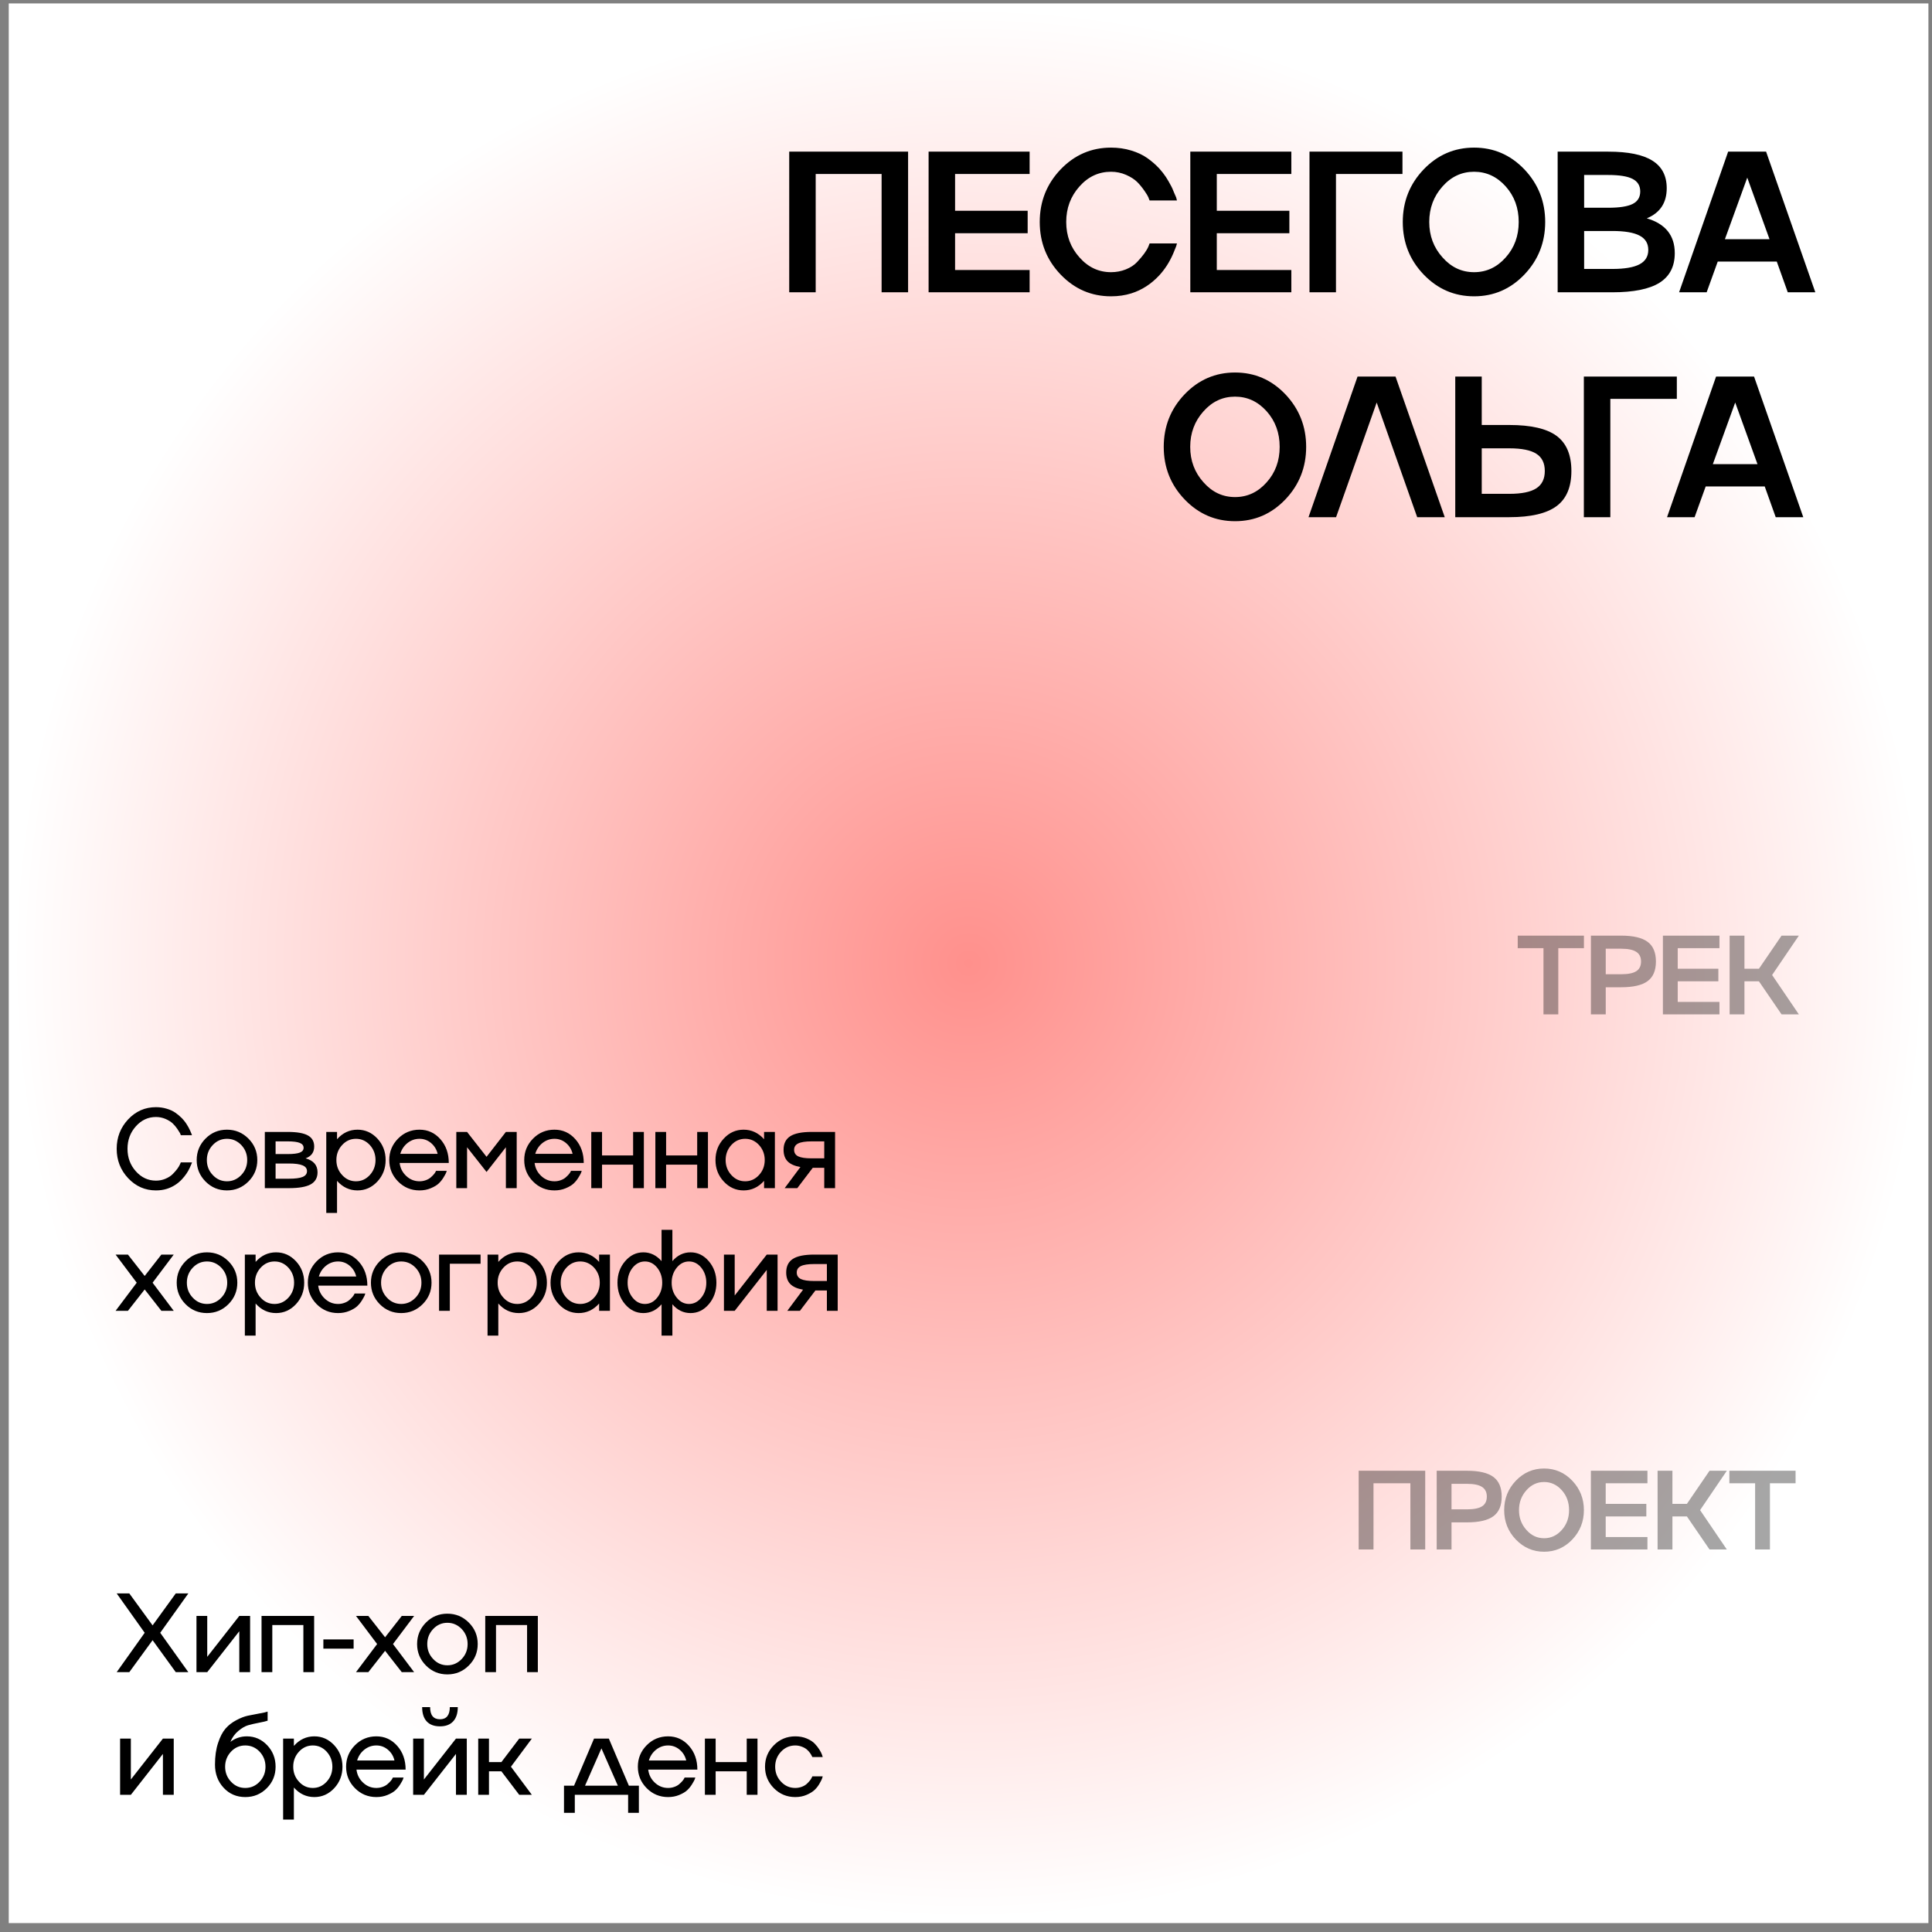
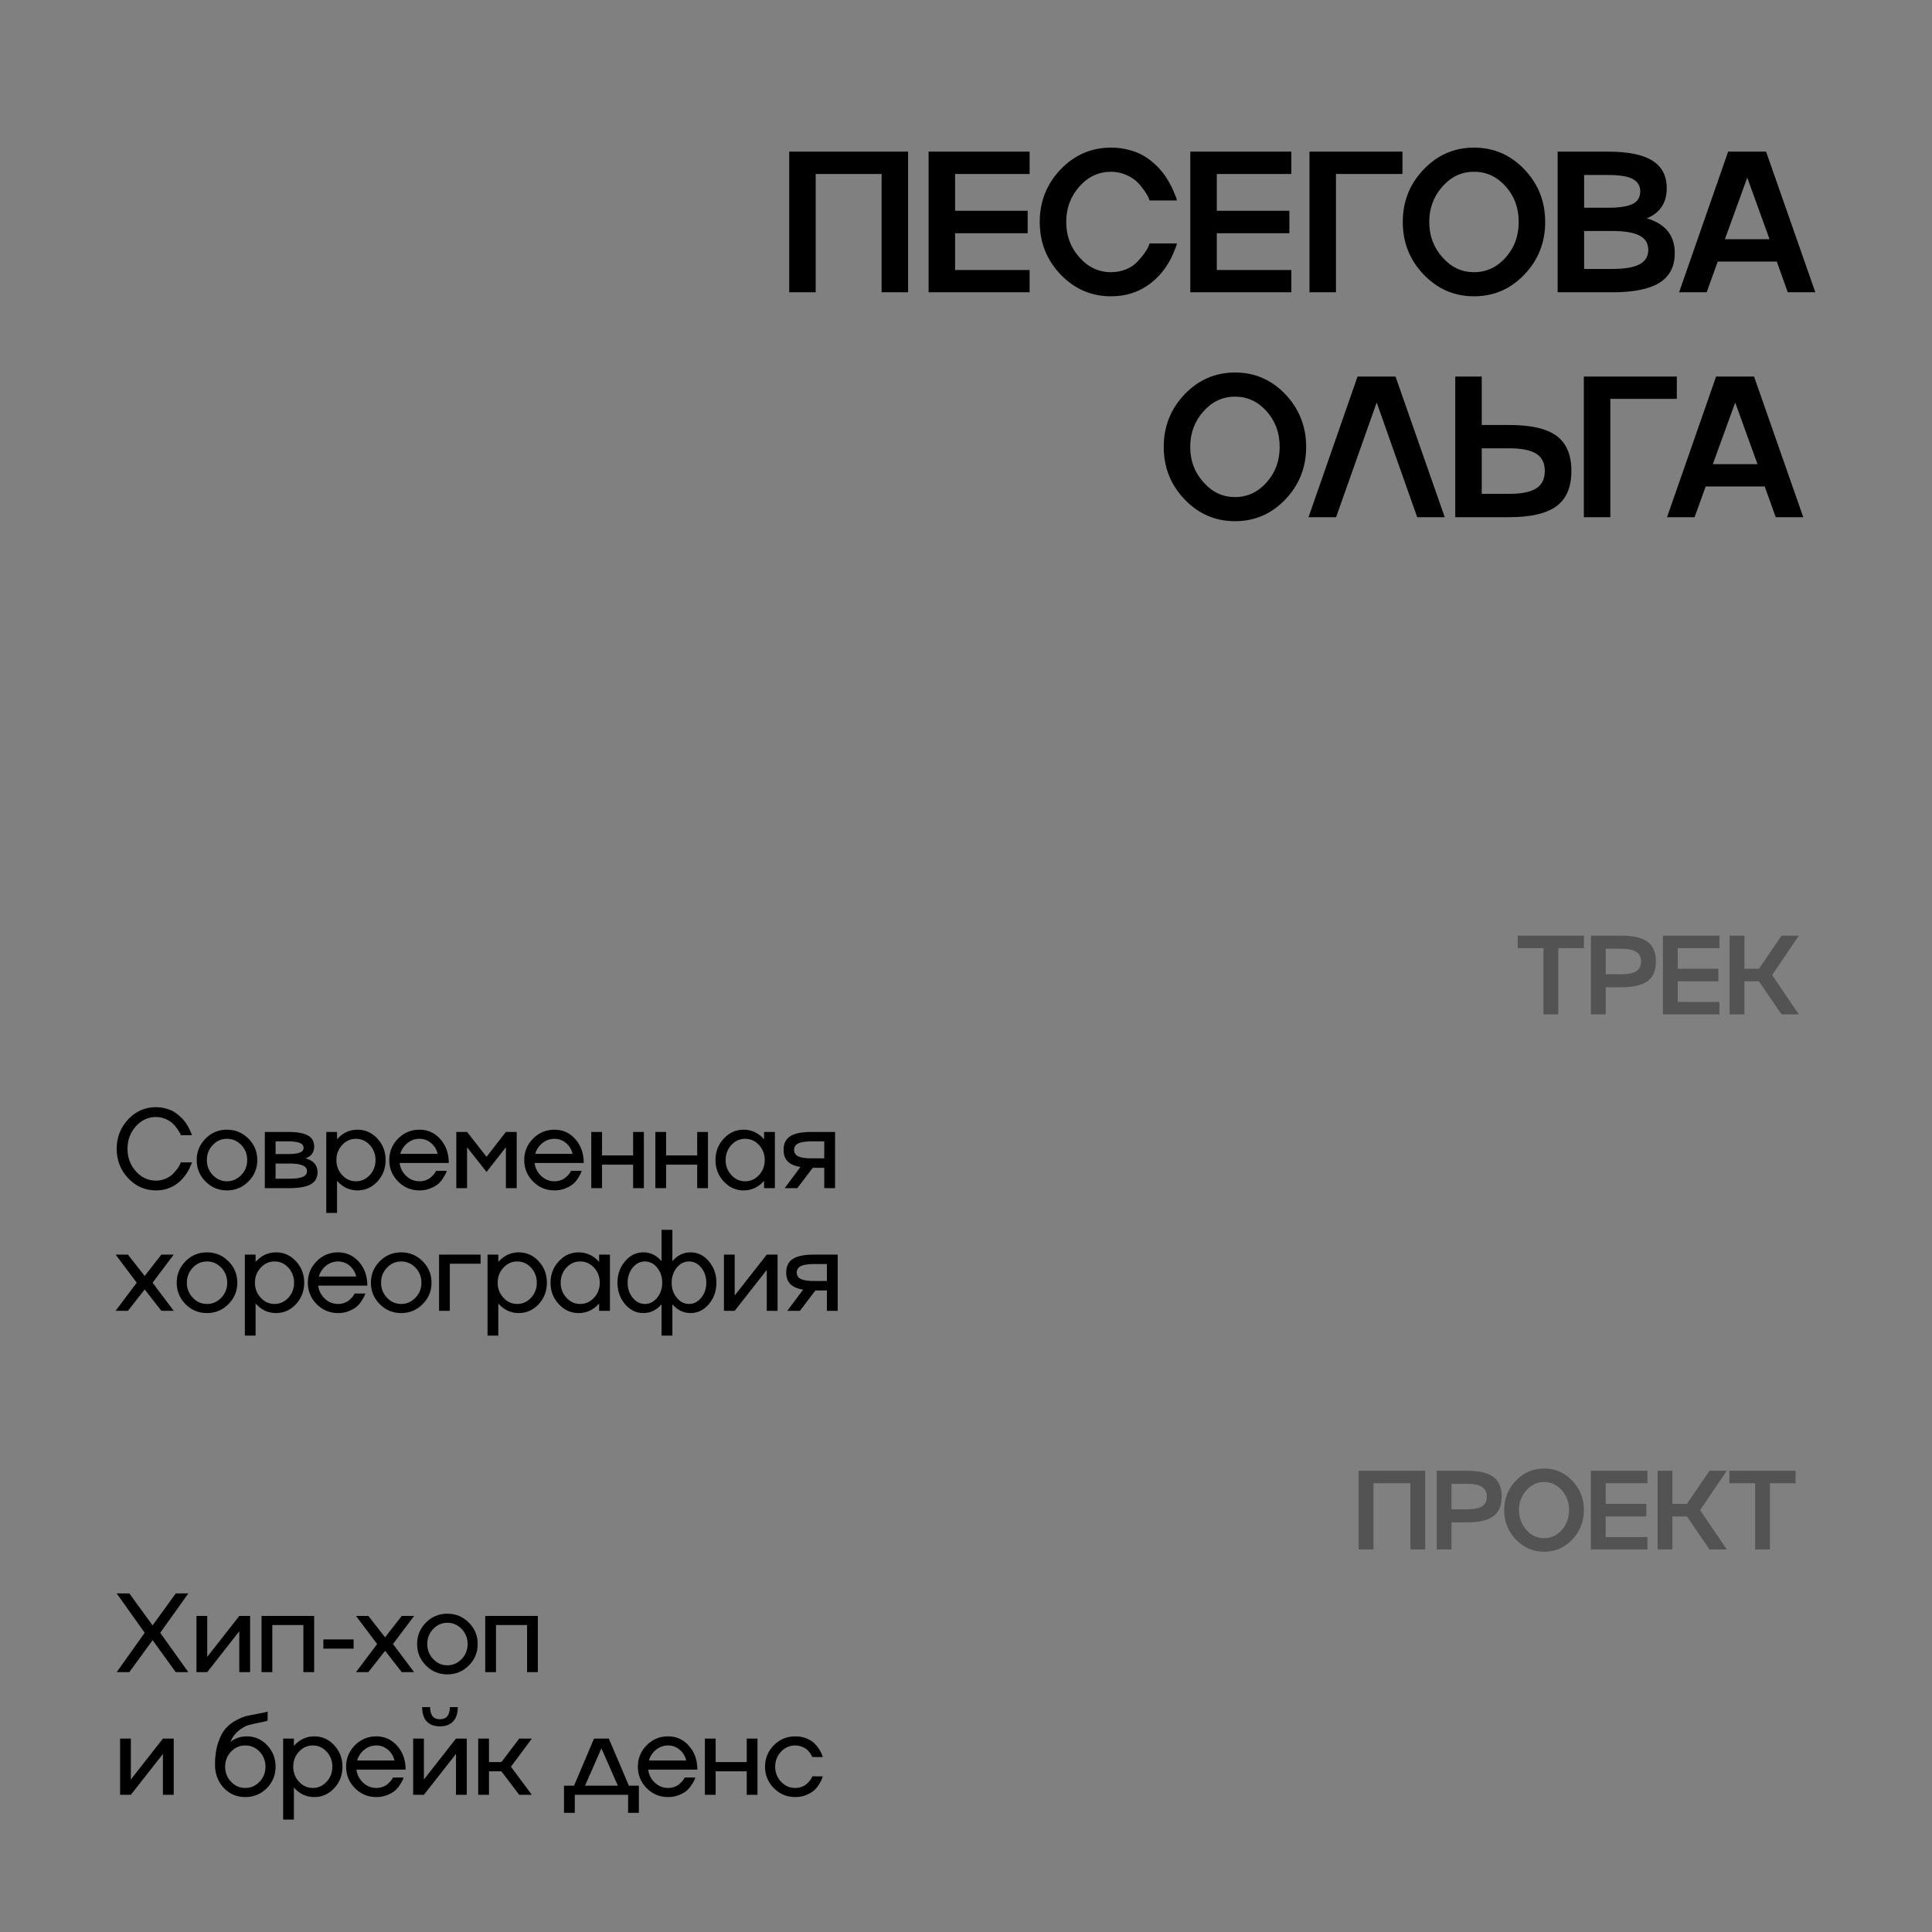
<svg xmlns="http://www.w3.org/2000/svg" width="189" height="189" viewBox="0 0 189 189" fill="none">
  <rect x="0" y="0" width="189" height="189" fill="#808080" stroke="none" />
-   <rect x="0.856" y="0.336" width="187.793" height="187.793" fill="url(#paint0_radial_904_279)" />
  <path d="M77.206 28.594V14.835H88.835V28.594H86.244V17.022H79.796V28.594H77.206ZM100.724 14.835V17.022H93.432V20.62H100.532V22.818H93.432V26.416H100.724V28.594H90.841V14.835H100.724ZM108.689 26.627C109.194 26.627 109.674 26.537 110.128 26.358C110.589 26.173 110.957 25.933 111.232 25.639C111.801 25.037 112.172 24.529 112.345 24.113L112.46 23.816H115.137C115.13 23.854 115.105 23.947 115.06 24.094C114.964 24.343 114.865 24.586 114.763 24.823C114.411 25.635 113.957 26.342 113.4 26.943C112.613 27.788 111.705 28.373 110.675 28.699C110.061 28.891 109.399 28.987 108.689 28.987C106.764 28.987 105.12 28.277 103.757 26.857C102.395 25.437 101.714 23.723 101.714 21.714C101.714 19.712 102.395 17.998 103.757 16.571C105.12 15.151 106.764 14.441 108.689 14.441C109.38 14.441 110.032 14.534 110.646 14.72C111.267 14.905 111.798 15.154 112.239 15.468C112.649 15.756 113.036 16.091 113.4 16.475C113.522 16.61 113.64 16.75 113.755 16.898C113.87 17.045 113.969 17.182 114.053 17.31C114.136 17.438 114.222 17.579 114.312 17.732C114.401 17.886 114.472 18.014 114.523 18.116C114.58 18.212 114.641 18.334 114.705 18.481C114.769 18.628 114.814 18.737 114.839 18.807C114.871 18.871 114.913 18.967 114.964 19.095C115.022 19.223 115.054 19.296 115.06 19.315L115.137 19.613H112.46C112.453 19.6 112.444 19.575 112.431 19.536C112.418 19.498 112.402 19.459 112.383 19.421C112.37 19.383 112.358 19.344 112.345 19.306C112.294 19.178 112.159 18.957 111.942 18.644C111.699 18.298 111.462 18.014 111.232 17.79C110.969 17.534 110.614 17.307 110.167 17.109C109.7 16.904 109.207 16.802 108.689 16.802C107.48 16.802 106.45 17.281 105.599 18.241C104.736 19.207 104.304 20.364 104.304 21.714C104.304 23.064 104.736 24.218 105.599 25.178C106.45 26.144 107.48 26.627 108.689 26.627ZM126.326 14.835V17.022H119.034V20.62H126.134V22.818H119.034V26.416H126.326V28.594H116.443V14.835H126.326ZM128.102 28.594V14.835H137.198V17.022H130.693V28.594H128.102ZM139.272 16.571C140.634 15.151 142.278 14.441 144.203 14.441C146.129 14.441 147.769 15.151 149.126 16.571C150.482 18.004 151.16 19.718 151.16 21.714C151.16 23.716 150.482 25.431 149.126 26.857C147.769 28.277 146.129 28.987 144.203 28.987C142.278 28.987 140.634 28.277 139.272 26.857C137.909 25.437 137.228 23.723 137.228 21.714C137.228 19.712 137.909 17.998 139.272 16.571ZM141.114 25.178C141.965 26.144 142.994 26.627 144.203 26.627C145.412 26.627 146.442 26.147 147.293 25.188C148.144 24.241 148.569 23.083 148.569 21.714C148.569 20.345 148.144 19.184 147.293 18.231C146.436 17.278 145.406 16.802 144.203 16.802C142.994 16.802 141.965 17.281 141.114 18.241C140.25 19.207 139.818 20.364 139.818 21.714C139.818 23.064 140.25 24.218 141.114 25.178ZM161.101 21.359C162.924 21.896 163.836 23.032 163.836 24.765C163.836 26.07 163.337 27.036 162.339 27.663C161.341 28.284 159.803 28.594 157.724 28.594H152.379V14.835H157.33C159.281 14.835 160.721 15.129 161.648 15.717C162.582 16.299 163.049 17.198 163.049 18.413C163.049 19.84 162.4 20.822 161.101 21.359ZM157.33 17.118H154.97V20.323H157.33C158.431 20.323 159.227 20.198 159.72 19.949C160.212 19.699 160.458 19.293 160.458 18.73C160.458 18.167 160.209 17.758 159.71 17.502C159.217 17.246 158.424 17.118 157.33 17.118ZM154.97 26.31H157.724C158.926 26.31 159.812 26.16 160.382 25.859C160.957 25.559 161.245 25.088 161.245 24.449C161.245 23.809 160.96 23.342 160.391 23.048C159.822 22.747 158.933 22.597 157.724 22.597H154.97V26.31ZM177.586 28.594H174.89L173.816 25.59H168.039L166.955 28.594H164.259L169.057 14.835H172.77L177.586 28.594ZM173.106 23.403L170.928 17.377L168.74 23.403H173.106ZM115.888 38.571C117.25 37.151 118.894 36.441 120.819 36.441C122.745 36.441 124.385 37.151 125.742 38.571C127.098 40.004 127.776 41.718 127.776 43.714C127.776 45.716 127.098 47.431 125.742 48.857C124.385 50.277 122.745 50.987 120.819 50.987C118.894 50.987 117.25 50.277 115.888 48.857C114.525 47.437 113.844 45.723 113.844 43.714C113.844 41.712 114.525 39.998 115.888 38.571ZM117.73 47.178C118.581 48.144 119.61 48.627 120.819 48.627C122.028 48.627 123.058 48.147 123.909 47.188C124.76 46.241 125.185 45.083 125.185 43.714C125.185 42.345 124.76 41.184 123.909 40.231C123.052 39.278 122.022 38.802 120.819 38.802C119.61 38.802 118.581 39.281 117.73 40.241C116.866 41.207 116.434 42.364 116.434 43.714C116.434 45.064 116.866 46.218 117.73 47.178ZM132.805 36.835H136.518L141.334 50.594H138.638L134.676 39.377L130.703 50.594H128.007L132.805 36.835ZM144.953 41.575H147.649C149.766 41.575 151.308 41.929 152.274 42.639C153.24 43.356 153.723 44.501 153.723 46.075C153.723 47.648 153.24 48.793 152.274 49.51C151.302 50.232 149.76 50.594 147.649 50.594H142.362V36.835H144.953V41.575ZM144.953 48.31H147.649C148.852 48.31 149.731 48.131 150.288 47.773C150.844 47.415 151.122 46.849 151.122 46.075C151.122 45.3 150.844 44.738 150.288 44.386C149.738 44.034 148.858 43.858 147.649 43.858H144.953V48.31ZM154.942 50.594V36.835H164.038V39.022H157.533V50.594H154.942ZM176.407 50.594H173.711L172.637 47.59H166.86L165.776 50.594H163.08L167.878 36.835H171.591L176.407 50.594ZM171.927 45.403L169.749 39.377L167.561 45.403H171.927Z" fill="black" />
  <path opacity="0.35" d="M152.442 99.232H150.992V92.755H148.473V91.53H154.95V92.755H152.442V99.232ZM155.633 91.53H158.592C159.774 91.53 160.637 91.733 161.181 92.137C161.722 92.538 161.992 93.179 161.992 94.06C161.992 94.941 161.722 95.58 161.181 95.978C160.641 96.379 159.778 96.579 158.592 96.579H157.083V99.232H155.633V91.53ZM157.083 95.306H158.592C159.266 95.306 159.758 95.208 160.069 95.011C160.381 94.81 160.537 94.493 160.537 94.06C160.537 93.63 160.381 93.315 160.069 93.115C159.758 92.911 159.266 92.809 158.592 92.809H157.083V95.306ZM168.207 91.53V92.755H164.125V94.769H168.1V95.999H164.125V98.013H168.207V99.232H162.675V91.53H168.207ZM174.283 91.53H175.975L173.359 95.381L175.975 99.232H174.283L172.07 95.999H170.652V99.232H169.202V91.53H170.652V94.769H172.07L174.283 91.53Z" fill="black" />
-   <path d="M15.255 115.497C15.588 115.497 15.898 115.436 16.185 115.314C16.478 115.189 16.711 115.04 16.883 114.868C17.244 114.507 17.486 114.184 17.608 113.901L17.689 113.713H18.779C18.775 113.749 18.759 113.799 18.73 113.864C18.713 113.91 18.655 114.039 18.559 114.25C18.383 114.637 18.129 115.01 17.796 115.368C17.384 115.808 16.89 116.12 16.314 116.302C15.991 116.403 15.639 116.453 15.255 116.453C14.192 116.453 13.286 116.055 12.538 115.26C11.789 114.462 11.415 113.502 11.415 112.381C11.415 111.264 11.789 110.305 12.538 109.502C13.286 108.708 14.192 108.31 15.255 108.31C15.621 108.31 15.97 108.36 16.303 108.46C16.636 108.557 16.92 108.688 17.157 108.853C17.382 109.01 17.595 109.189 17.796 109.39C17.864 109.461 17.93 109.536 17.995 109.615C18.059 109.694 18.115 109.766 18.161 109.83C18.208 109.895 18.256 109.97 18.306 110.056C18.36 110.138 18.399 110.204 18.424 110.254C18.453 110.301 18.487 110.367 18.526 110.453C18.569 110.539 18.596 110.596 18.607 110.625C18.621 110.654 18.645 110.707 18.677 110.786C18.713 110.865 18.73 110.906 18.73 110.91L18.779 111.049H17.689C17.663 110.974 17.638 110.91 17.613 110.856C17.585 110.799 17.495 110.657 17.345 110.432C17.205 110.228 17.051 110.047 16.883 109.889C16.711 109.732 16.48 109.588 16.19 109.459C15.889 109.334 15.578 109.271 15.255 109.271C14.489 109.271 13.834 109.576 13.29 110.185C12.745 110.793 12.473 111.526 12.473 112.381C12.473 113.241 12.745 113.975 13.29 114.583C13.834 115.192 14.489 115.497 15.255 115.497ZM20.106 111.382C20.683 110.802 21.381 110.512 22.201 110.512C23.021 110.512 23.721 110.802 24.301 111.382C24.881 111.962 25.171 112.662 25.171 113.482C25.171 114.302 24.881 115.002 24.301 115.583C23.721 116.163 23.021 116.453 22.201 116.453C21.381 116.453 20.683 116.163 20.106 115.583C19.53 114.999 19.241 114.299 19.241 113.482C19.241 112.666 19.53 111.966 20.106 111.382ZM20.815 114.949C21.195 115.357 21.658 115.561 22.206 115.561C22.743 115.561 23.209 115.357 23.603 114.949C23.989 114.544 24.183 114.055 24.183 113.482C24.183 112.91 23.989 112.419 23.603 112.011C23.209 111.606 22.743 111.404 22.206 111.404C21.662 111.404 21.198 111.606 20.815 112.011C20.428 112.419 20.235 112.91 20.235 113.482C20.235 114.055 20.428 114.544 20.815 114.949ZM29.898 113.316C30.675 113.534 31.064 113.989 31.064 114.68C31.064 115.217 30.84 115.611 30.392 115.862C29.945 116.109 29.234 116.232 28.26 116.232H25.907V110.732H28.153C29.055 110.732 29.71 110.847 30.119 111.076C30.53 111.302 30.736 111.663 30.736 112.161C30.736 112.727 30.457 113.112 29.898 113.316ZM28.153 111.656H26.96V112.897H28.153C28.697 112.897 29.091 112.849 29.334 112.752C29.578 112.655 29.7 112.5 29.7 112.285C29.7 112.066 29.576 111.907 29.329 111.807C29.082 111.706 28.69 111.656 28.153 111.656ZM26.96 115.309H28.26C28.883 115.309 29.334 115.25 29.614 115.131C29.893 115.013 30.032 114.825 30.032 114.567C30.032 114.31 29.889 114.122 29.603 114.003C29.32 113.882 28.872 113.821 28.26 113.821H26.96V115.309ZM34.975 110.512C35.73 110.512 36.378 110.802 36.919 111.382C37.456 111.962 37.725 112.662 37.725 113.482C37.725 114.302 37.456 115.002 36.919 115.583C36.378 116.163 35.73 116.453 34.975 116.453C34.19 116.453 33.523 116.141 32.971 115.518V118.655H31.918V110.732H32.971V111.447C33.523 110.824 34.19 110.512 34.975 110.512ZM33.471 114.949C33.84 115.357 34.291 115.561 34.824 115.561C35.351 115.561 35.802 115.357 36.178 114.949C36.55 114.544 36.736 114.055 36.736 113.482C36.736 112.913 36.55 112.423 36.178 112.011C35.802 111.606 35.351 111.404 34.824 111.404C34.294 111.404 33.843 111.606 33.471 112.011C33.095 112.419 32.907 112.91 32.907 113.482C32.907 114.055 33.095 114.544 33.471 114.949ZM41.039 115.561C41.251 115.561 41.451 115.527 41.641 115.459C41.834 115.391 41.993 115.303 42.119 115.196C42.359 114.988 42.52 114.806 42.602 114.648L42.656 114.541H43.703C43.667 114.648 43.644 114.716 43.633 114.745C43.601 114.823 43.515 114.977 43.376 115.207C43.247 115.418 43.089 115.611 42.903 115.787C42.731 115.948 42.475 116.1 42.135 116.243C41.802 116.383 41.437 116.453 41.039 116.453C40.219 116.453 39.521 116.163 38.944 115.583C38.368 114.999 38.08 114.299 38.08 113.482C38.08 112.666 38.368 111.966 38.944 111.382C39.521 110.802 40.219 110.512 41.039 110.512C41.852 110.512 42.532 110.822 43.08 111.441C43.628 112.057 43.902 112.833 43.902 113.767H39.095C39.156 114.272 39.371 114.696 39.739 115.04C40.108 115.387 40.541 115.561 41.039 115.561ZM41.039 111.404C40.602 111.404 40.21 111.542 39.863 111.817C39.519 112.093 39.285 112.446 39.159 112.875H42.812C42.711 112.446 42.495 112.091 42.162 111.812C41.836 111.54 41.462 111.404 41.039 111.404ZM47.598 113.166L49.489 110.732H50.547V116.232H49.489V112.231L47.598 114.648L45.691 112.231V116.232H44.639V110.732H45.691L47.598 113.166ZM54.243 115.561C54.454 115.561 54.654 115.527 54.844 115.459C55.038 115.391 55.197 115.303 55.322 115.196C55.562 114.988 55.723 114.806 55.806 114.648L55.859 114.541H56.907C56.871 114.648 56.848 114.716 56.837 114.745C56.805 114.823 56.719 114.977 56.579 115.207C56.45 115.418 56.293 115.611 56.106 115.787C55.934 115.948 55.678 116.1 55.338 116.243C55.005 116.383 54.64 116.453 54.243 116.453C53.423 116.453 52.724 116.163 52.148 115.583C51.571 114.999 51.283 114.299 51.283 113.482C51.283 112.666 51.571 111.966 52.148 111.382C52.724 110.802 53.423 110.512 54.243 110.512C55.056 110.512 55.736 110.822 56.284 111.441C56.831 112.057 57.105 112.833 57.105 113.767H52.298C52.359 114.272 52.574 114.696 52.943 115.04C53.312 115.387 53.745 115.561 54.243 115.561ZM54.243 111.404C53.806 111.404 53.414 111.542 53.066 111.817C52.723 112.093 52.488 112.446 52.363 112.875H56.015C55.915 112.446 55.698 112.091 55.365 111.812C55.039 111.54 54.665 111.404 54.243 111.404ZM61.935 113.031V110.732H62.987V116.232H61.935V113.934H58.895V116.232H57.842V110.732H58.895V113.031H61.935ZM68.203 113.031V110.732H69.256V116.232H68.203V113.934H65.163V116.232H64.111V110.732H65.163V113.031H68.203ZM74.746 111.447V110.732H75.804V116.232H74.746V115.518C74.191 116.141 73.523 116.453 72.743 116.453C71.987 116.453 71.341 116.163 70.804 115.583C70.263 115.006 69.993 114.306 69.993 113.482C69.993 112.659 70.263 111.959 70.804 111.382C71.341 110.802 71.987 110.512 72.743 110.512C73.523 110.512 74.191 110.824 74.746 111.447ZM71.545 114.949C71.914 115.357 72.365 115.561 72.898 115.561C73.425 115.561 73.876 115.357 74.252 114.949C74.624 114.544 74.811 114.055 74.811 113.482C74.811 112.913 74.624 112.423 74.252 112.011C73.876 111.606 73.425 111.404 72.898 111.404C72.368 111.404 71.917 111.606 71.545 112.011C71.172 112.423 70.986 112.913 70.986 113.482C70.986 114.055 71.172 114.544 71.545 114.949ZM79.393 110.732H81.692V116.232H80.633V114.24H79.511L77.996 116.232H76.761L78.302 114.165C77.737 114.068 77.319 113.883 77.051 113.611C76.786 113.336 76.653 112.96 76.653 112.483C76.653 111.875 76.872 111.431 77.309 111.151C77.746 110.872 78.44 110.732 79.393 110.732ZM79.393 113.316H80.633V111.656H79.393C78.798 111.656 78.365 111.722 78.093 111.855C77.821 111.987 77.685 112.197 77.685 112.483C77.685 112.777 77.819 112.99 78.088 113.123C78.356 113.251 78.791 113.316 79.393 113.316ZM15.787 122.732H16.996L14.928 125.482L16.996 128.232H15.787L14.154 126.143L12.516 128.232H11.308L13.376 125.482L11.308 122.732H12.516L14.154 124.822L15.787 122.732ZM18.151 123.382C18.727 122.802 19.426 122.512 20.246 122.512C21.066 122.512 21.766 122.802 22.346 123.382C22.926 123.962 23.216 124.662 23.216 125.482C23.216 126.302 22.926 127.002 22.346 127.583C21.766 128.163 21.066 128.453 20.246 128.453C19.426 128.453 18.727 128.163 18.151 127.583C17.575 126.999 17.286 126.299 17.286 125.482C17.286 124.666 17.575 123.966 18.151 123.382ZM18.86 126.949C19.24 127.357 19.703 127.561 20.251 127.561C20.788 127.561 21.254 127.357 21.648 126.949C22.034 126.544 22.228 126.055 22.228 125.482C22.228 124.91 22.034 124.419 21.648 124.011C21.254 123.606 20.788 123.404 20.251 123.404C19.707 123.404 19.243 123.606 18.86 124.011C18.473 124.419 18.28 124.91 18.28 125.482C18.28 126.055 18.473 126.544 18.86 126.949ZM27.009 122.512C27.764 122.512 28.412 122.802 28.953 123.382C29.49 123.962 29.759 124.662 29.759 125.482C29.759 126.302 29.49 127.002 28.953 127.583C28.412 128.163 27.764 128.453 27.009 128.453C26.224 128.453 25.557 128.141 25.005 127.518V130.655H23.953V122.732H25.005V123.447C25.557 122.824 26.224 122.512 27.009 122.512ZM25.505 126.949C25.873 127.357 26.325 127.561 26.858 127.561C27.385 127.561 27.836 127.357 28.212 126.949C28.584 126.544 28.77 126.055 28.77 125.482C28.77 124.913 28.584 124.423 28.212 124.011C27.836 123.606 27.385 123.404 26.858 123.404C26.328 123.404 25.877 123.606 25.505 124.011C25.129 124.419 24.941 124.91 24.941 125.482C24.941 126.055 25.129 126.544 25.505 126.949ZM33.073 127.561C33.285 127.561 33.485 127.527 33.675 127.459C33.868 127.391 34.028 127.303 34.153 127.196C34.393 126.988 34.554 126.806 34.636 126.648L34.69 126.541H35.737C35.702 126.648 35.678 126.716 35.667 126.745C35.635 126.823 35.549 126.977 35.41 127.207C35.281 127.418 35.123 127.611 34.937 127.787C34.765 127.948 34.509 128.1 34.169 128.243C33.836 128.383 33.471 128.453 33.073 128.453C32.253 128.453 31.555 128.163 30.979 127.583C30.402 126.999 30.114 126.299 30.114 125.482C30.114 124.666 30.402 123.966 30.979 123.382C31.555 122.802 32.253 122.512 33.073 122.512C33.886 122.512 34.566 122.822 35.114 123.441C35.662 124.057 35.936 124.833 35.936 125.767H31.129C31.19 126.272 31.405 126.696 31.773 127.04C32.142 127.387 32.575 127.561 33.073 127.561ZM33.073 123.404C32.636 123.404 32.244 123.542 31.897 123.817C31.553 124.093 31.319 124.446 31.193 124.875H34.846C34.745 124.446 34.529 124.091 34.196 123.812C33.87 123.54 33.496 123.404 33.073 123.404ZM37.151 123.382C37.727 122.802 38.425 122.512 39.245 122.512C40.065 122.512 40.765 122.802 41.345 123.382C41.925 123.962 42.215 124.662 42.215 125.482C42.215 126.302 41.925 127.002 41.345 127.583C40.765 128.163 40.065 128.453 39.245 128.453C38.425 128.453 37.727 128.163 37.151 127.583C36.574 126.999 36.286 126.299 36.286 125.482C36.286 124.666 36.574 123.966 37.151 123.382ZM37.859 126.949C38.239 127.357 38.703 127.561 39.251 127.561C39.788 127.561 40.253 127.357 40.647 126.949C41.034 126.544 41.227 126.055 41.227 125.482C41.227 124.91 41.034 124.419 40.647 124.011C40.253 123.606 39.788 123.404 39.251 123.404C38.706 123.404 38.243 123.606 37.859 124.011C37.473 124.419 37.279 124.91 37.279 125.482C37.279 126.055 37.473 126.544 37.859 126.949ZM42.952 128.232V122.732H47.013V123.624H44.005V128.232H42.952ZM50.751 122.512C51.507 122.512 52.155 122.802 52.696 123.382C53.233 123.962 53.501 124.662 53.501 125.482C53.501 126.302 53.233 127.002 52.696 127.583C52.155 128.163 51.507 128.453 50.751 128.453C49.967 128.453 49.299 128.141 48.748 127.518V130.655H47.695V122.732H48.748V123.447C49.299 122.824 49.967 122.512 50.751 122.512ZM49.248 126.949C49.616 127.357 50.068 127.561 50.601 127.561C51.127 127.561 51.579 127.357 51.955 126.949C52.327 126.544 52.513 126.055 52.513 125.482C52.513 124.913 52.327 124.423 51.955 124.011C51.579 123.606 51.127 123.404 50.601 123.404C50.071 123.404 49.62 123.606 49.248 124.011C48.871 124.419 48.684 124.91 48.684 125.482C48.684 126.055 48.871 126.544 49.248 126.949ZM58.61 123.447V122.732H59.668V128.232H58.61V127.518C58.055 128.141 57.387 128.453 56.607 128.453C55.851 128.453 55.205 128.163 54.668 127.583C54.127 127.006 53.857 126.306 53.857 125.482C53.857 124.659 54.127 123.959 54.668 123.382C55.205 122.802 55.851 122.512 56.607 122.512C57.387 122.512 58.055 122.824 58.61 123.447ZM55.409 126.949C55.778 127.357 56.229 127.561 56.762 127.561C57.289 127.561 57.74 127.357 58.116 126.949C58.488 126.544 58.674 126.055 58.674 125.482C58.674 124.913 58.488 124.423 58.116 124.011C57.74 123.606 57.289 123.404 56.762 123.404C56.232 123.404 55.781 123.606 55.409 124.011C55.036 124.423 54.85 124.913 54.85 125.482C54.85 126.055 55.036 126.544 55.409 126.949ZM67.553 122.512C68.252 122.512 68.848 122.802 69.342 123.382C69.836 123.962 70.083 124.662 70.083 125.482C70.083 126.302 69.836 127.002 69.342 127.583C68.848 128.163 68.252 128.453 67.553 128.453C66.862 128.453 66.27 128.166 65.776 127.593V130.655H64.718V127.593C64.22 128.166 63.625 128.453 62.934 128.453C62.236 128.453 61.64 128.163 61.146 127.583C60.652 127.002 60.405 126.302 60.405 125.482C60.405 124.659 60.653 123.959 61.151 123.382C61.645 122.802 62.24 122.512 62.934 122.512C63.625 122.512 64.22 122.799 64.718 123.372V120.31H65.776V123.372C66.27 122.799 66.862 122.512 67.553 122.512ZM61.892 126.949C62.218 127.357 62.617 127.561 63.09 127.561C63.563 127.561 63.962 127.357 64.288 126.949C64.617 126.544 64.782 126.055 64.782 125.482C64.782 124.913 64.617 124.423 64.288 124.011C63.958 123.606 63.559 123.404 63.09 123.404C62.621 123.404 62.222 123.606 61.892 124.011C61.563 124.423 61.398 124.913 61.398 125.482C61.398 126.055 61.563 126.544 61.892 126.949ZM66.205 126.949C66.535 127.357 66.934 127.561 67.403 127.561C67.872 127.561 68.271 127.357 68.601 126.949C68.93 126.544 69.095 126.055 69.095 125.482C69.095 124.913 68.93 124.423 68.601 124.011C68.271 123.606 67.872 123.404 67.403 123.404C66.934 123.404 66.535 123.606 66.205 124.011C65.872 124.419 65.706 124.91 65.706 125.482C65.706 126.055 65.872 126.544 66.205 126.949ZM71.873 126.734L75.009 122.732H76.067V128.232H75.009V124.231L71.873 128.232H70.82V122.732H71.873V126.734ZM79.65 122.732H81.949V128.232H80.891V126.24H79.769L78.254 128.232H77.019L78.56 126.165C77.994 126.068 77.577 125.883 77.309 125.611C77.044 125.336 76.911 124.96 76.911 124.483C76.911 123.875 77.13 123.431 77.567 123.151C78.003 122.872 78.698 122.732 79.65 122.732ZM79.65 125.316H80.891V123.656H79.65C79.056 123.656 78.623 123.722 78.351 123.855C78.079 123.987 77.942 124.197 77.942 124.483C77.942 124.777 78.077 124.99 78.345 125.123C78.614 125.251 79.049 125.316 79.65 125.316Z" fill="black" />
+   <path d="M15.255 115.497C15.588 115.497 15.898 115.436 16.185 115.314C16.478 115.189 16.711 115.04 16.883 114.868C17.244 114.507 17.486 114.184 17.608 113.901L17.689 113.713H18.779C18.775 113.749 18.759 113.799 18.73 113.864C18.713 113.91 18.655 114.039 18.559 114.25C18.383 114.637 18.129 115.01 17.796 115.368C17.384 115.808 16.89 116.12 16.314 116.302C15.991 116.403 15.639 116.453 15.255 116.453C14.192 116.453 13.286 116.055 12.538 115.26C11.789 114.462 11.415 113.502 11.415 112.381C11.415 111.264 11.789 110.305 12.538 109.502C13.286 108.708 14.192 108.31 15.255 108.31C15.621 108.31 15.97 108.36 16.303 108.46C16.636 108.557 16.92 108.688 17.157 108.853C17.382 109.01 17.595 109.189 17.796 109.39C17.864 109.461 17.93 109.536 17.995 109.615C18.059 109.694 18.115 109.766 18.161 109.83C18.208 109.895 18.256 109.97 18.306 110.056C18.36 110.138 18.399 110.204 18.424 110.254C18.453 110.301 18.487 110.367 18.526 110.453C18.569 110.539 18.596 110.596 18.607 110.625C18.621 110.654 18.645 110.707 18.677 110.786C18.713 110.865 18.73 110.906 18.73 110.91L18.779 111.049H17.689C17.663 110.974 17.638 110.91 17.613 110.856C17.585 110.799 17.495 110.657 17.345 110.432C17.205 110.228 17.051 110.047 16.883 109.889C16.711 109.732 16.48 109.588 16.19 109.459C15.889 109.334 15.578 109.271 15.255 109.271C14.489 109.271 13.834 109.576 13.29 110.185C12.745 110.793 12.473 111.526 12.473 112.381C12.473 113.241 12.745 113.975 13.29 114.583C13.834 115.192 14.489 115.497 15.255 115.497ZM20.106 111.382C20.683 110.802 21.381 110.512 22.201 110.512C23.021 110.512 23.721 110.802 24.301 111.382C24.881 111.962 25.171 112.662 25.171 113.482C25.171 114.302 24.881 115.002 24.301 115.583C23.721 116.163 23.021 116.453 22.201 116.453C21.381 116.453 20.683 116.163 20.106 115.583C19.53 114.999 19.241 114.299 19.241 113.482C19.241 112.666 19.53 111.966 20.106 111.382ZM20.815 114.949C21.195 115.357 21.658 115.561 22.206 115.561C22.743 115.561 23.209 115.357 23.603 114.949C23.989 114.544 24.183 114.055 24.183 113.482C24.183 112.91 23.989 112.419 23.603 112.011C23.209 111.606 22.743 111.404 22.206 111.404C21.662 111.404 21.198 111.606 20.815 112.011C20.428 112.419 20.235 112.91 20.235 113.482C20.235 114.055 20.428 114.544 20.815 114.949ZM29.898 113.316C30.675 113.534 31.064 113.989 31.064 114.68C31.064 115.217 30.84 115.611 30.392 115.862C29.945 116.109 29.234 116.232 28.26 116.232H25.907V110.732H28.153C29.055 110.732 29.71 110.847 30.119 111.076C30.53 111.302 30.736 111.663 30.736 112.161C30.736 112.727 30.457 113.112 29.898 113.316ZM28.153 111.656H26.96V112.897H28.153C28.697 112.897 29.091 112.849 29.334 112.752C29.578 112.655 29.7 112.5 29.7 112.285C29.7 112.066 29.576 111.907 29.329 111.807C29.082 111.706 28.69 111.656 28.153 111.656ZM26.96 115.309H28.26C28.883 115.309 29.334 115.25 29.614 115.131C29.893 115.013 30.032 114.825 30.032 114.567C30.032 114.31 29.889 114.122 29.603 114.003C29.32 113.882 28.872 113.821 28.26 113.821H26.96V115.309ZM34.975 110.512C35.73 110.512 36.378 110.802 36.919 111.382C37.456 111.962 37.725 112.662 37.725 113.482C37.725 114.302 37.456 115.002 36.919 115.583C36.378 116.163 35.73 116.453 34.975 116.453C34.19 116.453 33.523 116.141 32.971 115.518V118.655H31.918V110.732H32.971V111.447C33.523 110.824 34.19 110.512 34.975 110.512ZM33.471 114.949C33.84 115.357 34.291 115.561 34.824 115.561C35.351 115.561 35.802 115.357 36.178 114.949C36.55 114.544 36.736 114.055 36.736 113.482C36.736 112.913 36.55 112.423 36.178 112.011C35.802 111.606 35.351 111.404 34.824 111.404C34.294 111.404 33.843 111.606 33.471 112.011C33.095 112.419 32.907 112.91 32.907 113.482C32.907 114.055 33.095 114.544 33.471 114.949ZM41.039 115.561C41.251 115.561 41.451 115.527 41.641 115.459C41.834 115.391 41.993 115.303 42.119 115.196C42.359 114.988 42.52 114.806 42.602 114.648L42.656 114.541H43.703C43.667 114.648 43.644 114.716 43.633 114.745C43.601 114.823 43.515 114.977 43.376 115.207C43.247 115.418 43.089 115.611 42.903 115.787C42.731 115.948 42.475 116.1 42.135 116.243C41.802 116.383 41.437 116.453 41.039 116.453C40.219 116.453 39.521 116.163 38.944 115.583C38.368 114.999 38.08 114.299 38.08 113.482C38.08 112.666 38.368 111.966 38.944 111.382C39.521 110.802 40.219 110.512 41.039 110.512C41.852 110.512 42.532 110.822 43.08 111.441C43.628 112.057 43.902 112.833 43.902 113.767H39.095C39.156 114.272 39.371 114.696 39.739 115.04C40.108 115.387 40.541 115.561 41.039 115.561ZM41.039 111.404C40.602 111.404 40.21 111.542 39.863 111.817C39.519 112.093 39.285 112.446 39.159 112.875H42.812C42.711 112.446 42.495 112.091 42.162 111.812C41.836 111.54 41.462 111.404 41.039 111.404ZM47.598 113.166L49.489 110.732H50.547V116.232H49.489V112.231L47.598 114.648L45.691 112.231V116.232H44.639V110.732H45.691L47.598 113.166ZM54.243 115.561C54.454 115.561 54.654 115.527 54.844 115.459C55.038 115.391 55.197 115.303 55.322 115.196C55.562 114.988 55.723 114.806 55.806 114.648L55.859 114.541H56.907C56.805 114.823 56.719 114.977 56.579 115.207C56.45 115.418 56.293 115.611 56.106 115.787C55.934 115.948 55.678 116.1 55.338 116.243C55.005 116.383 54.64 116.453 54.243 116.453C53.423 116.453 52.724 116.163 52.148 115.583C51.571 114.999 51.283 114.299 51.283 113.482C51.283 112.666 51.571 111.966 52.148 111.382C52.724 110.802 53.423 110.512 54.243 110.512C55.056 110.512 55.736 110.822 56.284 111.441C56.831 112.057 57.105 112.833 57.105 113.767H52.298C52.359 114.272 52.574 114.696 52.943 115.04C53.312 115.387 53.745 115.561 54.243 115.561ZM54.243 111.404C53.806 111.404 53.414 111.542 53.066 111.817C52.723 112.093 52.488 112.446 52.363 112.875H56.015C55.915 112.446 55.698 112.091 55.365 111.812C55.039 111.54 54.665 111.404 54.243 111.404ZM61.935 113.031V110.732H62.987V116.232H61.935V113.934H58.895V116.232H57.842V110.732H58.895V113.031H61.935ZM68.203 113.031V110.732H69.256V116.232H68.203V113.934H65.163V116.232H64.111V110.732H65.163V113.031H68.203ZM74.746 111.447V110.732H75.804V116.232H74.746V115.518C74.191 116.141 73.523 116.453 72.743 116.453C71.987 116.453 71.341 116.163 70.804 115.583C70.263 115.006 69.993 114.306 69.993 113.482C69.993 112.659 70.263 111.959 70.804 111.382C71.341 110.802 71.987 110.512 72.743 110.512C73.523 110.512 74.191 110.824 74.746 111.447ZM71.545 114.949C71.914 115.357 72.365 115.561 72.898 115.561C73.425 115.561 73.876 115.357 74.252 114.949C74.624 114.544 74.811 114.055 74.811 113.482C74.811 112.913 74.624 112.423 74.252 112.011C73.876 111.606 73.425 111.404 72.898 111.404C72.368 111.404 71.917 111.606 71.545 112.011C71.172 112.423 70.986 112.913 70.986 113.482C70.986 114.055 71.172 114.544 71.545 114.949ZM79.393 110.732H81.692V116.232H80.633V114.24H79.511L77.996 116.232H76.761L78.302 114.165C77.737 114.068 77.319 113.883 77.051 113.611C76.786 113.336 76.653 112.96 76.653 112.483C76.653 111.875 76.872 111.431 77.309 111.151C77.746 110.872 78.44 110.732 79.393 110.732ZM79.393 113.316H80.633V111.656H79.393C78.798 111.656 78.365 111.722 78.093 111.855C77.821 111.987 77.685 112.197 77.685 112.483C77.685 112.777 77.819 112.99 78.088 113.123C78.356 113.251 78.791 113.316 79.393 113.316ZM15.787 122.732H16.996L14.928 125.482L16.996 128.232H15.787L14.154 126.143L12.516 128.232H11.308L13.376 125.482L11.308 122.732H12.516L14.154 124.822L15.787 122.732ZM18.151 123.382C18.727 122.802 19.426 122.512 20.246 122.512C21.066 122.512 21.766 122.802 22.346 123.382C22.926 123.962 23.216 124.662 23.216 125.482C23.216 126.302 22.926 127.002 22.346 127.583C21.766 128.163 21.066 128.453 20.246 128.453C19.426 128.453 18.727 128.163 18.151 127.583C17.575 126.999 17.286 126.299 17.286 125.482C17.286 124.666 17.575 123.966 18.151 123.382ZM18.86 126.949C19.24 127.357 19.703 127.561 20.251 127.561C20.788 127.561 21.254 127.357 21.648 126.949C22.034 126.544 22.228 126.055 22.228 125.482C22.228 124.91 22.034 124.419 21.648 124.011C21.254 123.606 20.788 123.404 20.251 123.404C19.707 123.404 19.243 123.606 18.86 124.011C18.473 124.419 18.28 124.91 18.28 125.482C18.28 126.055 18.473 126.544 18.86 126.949ZM27.009 122.512C27.764 122.512 28.412 122.802 28.953 123.382C29.49 123.962 29.759 124.662 29.759 125.482C29.759 126.302 29.49 127.002 28.953 127.583C28.412 128.163 27.764 128.453 27.009 128.453C26.224 128.453 25.557 128.141 25.005 127.518V130.655H23.953V122.732H25.005V123.447C25.557 122.824 26.224 122.512 27.009 122.512ZM25.505 126.949C25.873 127.357 26.325 127.561 26.858 127.561C27.385 127.561 27.836 127.357 28.212 126.949C28.584 126.544 28.77 126.055 28.77 125.482C28.77 124.913 28.584 124.423 28.212 124.011C27.836 123.606 27.385 123.404 26.858 123.404C26.328 123.404 25.877 123.606 25.505 124.011C25.129 124.419 24.941 124.91 24.941 125.482C24.941 126.055 25.129 126.544 25.505 126.949ZM33.073 127.561C33.285 127.561 33.485 127.527 33.675 127.459C33.868 127.391 34.028 127.303 34.153 127.196C34.393 126.988 34.554 126.806 34.636 126.648L34.69 126.541H35.737C35.702 126.648 35.678 126.716 35.667 126.745C35.635 126.823 35.549 126.977 35.41 127.207C35.281 127.418 35.123 127.611 34.937 127.787C34.765 127.948 34.509 128.1 34.169 128.243C33.836 128.383 33.471 128.453 33.073 128.453C32.253 128.453 31.555 128.163 30.979 127.583C30.402 126.999 30.114 126.299 30.114 125.482C30.114 124.666 30.402 123.966 30.979 123.382C31.555 122.802 32.253 122.512 33.073 122.512C33.886 122.512 34.566 122.822 35.114 123.441C35.662 124.057 35.936 124.833 35.936 125.767H31.129C31.19 126.272 31.405 126.696 31.773 127.04C32.142 127.387 32.575 127.561 33.073 127.561ZM33.073 123.404C32.636 123.404 32.244 123.542 31.897 123.817C31.553 124.093 31.319 124.446 31.193 124.875H34.846C34.745 124.446 34.529 124.091 34.196 123.812C33.87 123.54 33.496 123.404 33.073 123.404ZM37.151 123.382C37.727 122.802 38.425 122.512 39.245 122.512C40.065 122.512 40.765 122.802 41.345 123.382C41.925 123.962 42.215 124.662 42.215 125.482C42.215 126.302 41.925 127.002 41.345 127.583C40.765 128.163 40.065 128.453 39.245 128.453C38.425 128.453 37.727 128.163 37.151 127.583C36.574 126.999 36.286 126.299 36.286 125.482C36.286 124.666 36.574 123.966 37.151 123.382ZM37.859 126.949C38.239 127.357 38.703 127.561 39.251 127.561C39.788 127.561 40.253 127.357 40.647 126.949C41.034 126.544 41.227 126.055 41.227 125.482C41.227 124.91 41.034 124.419 40.647 124.011C40.253 123.606 39.788 123.404 39.251 123.404C38.706 123.404 38.243 123.606 37.859 124.011C37.473 124.419 37.279 124.91 37.279 125.482C37.279 126.055 37.473 126.544 37.859 126.949ZM42.952 128.232V122.732H47.013V123.624H44.005V128.232H42.952ZM50.751 122.512C51.507 122.512 52.155 122.802 52.696 123.382C53.233 123.962 53.501 124.662 53.501 125.482C53.501 126.302 53.233 127.002 52.696 127.583C52.155 128.163 51.507 128.453 50.751 128.453C49.967 128.453 49.299 128.141 48.748 127.518V130.655H47.695V122.732H48.748V123.447C49.299 122.824 49.967 122.512 50.751 122.512ZM49.248 126.949C49.616 127.357 50.068 127.561 50.601 127.561C51.127 127.561 51.579 127.357 51.955 126.949C52.327 126.544 52.513 126.055 52.513 125.482C52.513 124.913 52.327 124.423 51.955 124.011C51.579 123.606 51.127 123.404 50.601 123.404C50.071 123.404 49.62 123.606 49.248 124.011C48.871 124.419 48.684 124.91 48.684 125.482C48.684 126.055 48.871 126.544 49.248 126.949ZM58.61 123.447V122.732H59.668V128.232H58.61V127.518C58.055 128.141 57.387 128.453 56.607 128.453C55.851 128.453 55.205 128.163 54.668 127.583C54.127 127.006 53.857 126.306 53.857 125.482C53.857 124.659 54.127 123.959 54.668 123.382C55.205 122.802 55.851 122.512 56.607 122.512C57.387 122.512 58.055 122.824 58.61 123.447ZM55.409 126.949C55.778 127.357 56.229 127.561 56.762 127.561C57.289 127.561 57.74 127.357 58.116 126.949C58.488 126.544 58.674 126.055 58.674 125.482C58.674 124.913 58.488 124.423 58.116 124.011C57.74 123.606 57.289 123.404 56.762 123.404C56.232 123.404 55.781 123.606 55.409 124.011C55.036 124.423 54.85 124.913 54.85 125.482C54.85 126.055 55.036 126.544 55.409 126.949ZM67.553 122.512C68.252 122.512 68.848 122.802 69.342 123.382C69.836 123.962 70.083 124.662 70.083 125.482C70.083 126.302 69.836 127.002 69.342 127.583C68.848 128.163 68.252 128.453 67.553 128.453C66.862 128.453 66.27 128.166 65.776 127.593V130.655H64.718V127.593C64.22 128.166 63.625 128.453 62.934 128.453C62.236 128.453 61.64 128.163 61.146 127.583C60.652 127.002 60.405 126.302 60.405 125.482C60.405 124.659 60.653 123.959 61.151 123.382C61.645 122.802 62.24 122.512 62.934 122.512C63.625 122.512 64.22 122.799 64.718 123.372V120.31H65.776V123.372C66.27 122.799 66.862 122.512 67.553 122.512ZM61.892 126.949C62.218 127.357 62.617 127.561 63.09 127.561C63.563 127.561 63.962 127.357 64.288 126.949C64.617 126.544 64.782 126.055 64.782 125.482C64.782 124.913 64.617 124.423 64.288 124.011C63.958 123.606 63.559 123.404 63.09 123.404C62.621 123.404 62.222 123.606 61.892 124.011C61.563 124.423 61.398 124.913 61.398 125.482C61.398 126.055 61.563 126.544 61.892 126.949ZM66.205 126.949C66.535 127.357 66.934 127.561 67.403 127.561C67.872 127.561 68.271 127.357 68.601 126.949C68.93 126.544 69.095 126.055 69.095 125.482C69.095 124.913 68.93 124.423 68.601 124.011C68.271 123.606 67.872 123.404 67.403 123.404C66.934 123.404 66.535 123.606 66.205 124.011C65.872 124.419 65.706 124.91 65.706 125.482C65.706 126.055 65.872 126.544 66.205 126.949ZM71.873 126.734L75.009 122.732H76.067V128.232H75.009V124.231L71.873 128.232H70.82V122.732H71.873V126.734ZM79.65 122.732H81.949V128.232H80.891V126.24H79.769L78.254 128.232H77.019L78.56 126.165C77.994 126.068 77.577 125.883 77.309 125.611C77.044 125.336 76.911 124.96 76.911 124.483C76.911 123.875 77.13 123.431 77.567 123.151C78.003 122.872 78.698 122.732 79.65 122.732ZM79.65 125.316H80.891V123.656H79.65C79.056 123.656 78.623 123.722 78.351 123.855C78.079 123.987 77.942 124.197 77.942 124.483C77.942 124.777 78.077 124.99 78.345 125.123C78.614 125.251 79.049 125.316 79.65 125.316Z" fill="black" />
  <path opacity="0.35" d="M132.913 151.58V143.878H139.423V151.58H137.973V145.103H134.363V151.58H132.913ZM140.546 143.878H143.506C144.687 143.878 145.55 144.08 146.094 144.485C146.635 144.886 146.905 145.527 146.905 146.408C146.905 147.289 146.635 147.928 146.094 148.325C145.554 148.726 144.691 148.927 143.506 148.927H141.996V151.58H140.546V143.878ZM141.996 147.654H143.506C144.179 147.654 144.671 147.555 144.983 147.358C145.294 147.158 145.45 146.841 145.45 146.408C145.45 145.978 145.294 145.663 144.983 145.462C144.671 145.258 144.179 145.156 143.506 145.156H141.996V147.654ZM148.292 144.85C149.055 144.055 149.975 143.658 151.053 143.658C152.13 143.658 153.049 144.055 153.808 144.85C154.567 145.652 154.947 146.612 154.947 147.729C154.947 148.85 154.567 149.809 153.808 150.608C153.049 151.403 152.13 151.8 151.053 151.8C149.975 151.8 149.055 151.403 148.292 150.608C147.529 149.813 147.148 148.853 147.148 147.729C147.148 146.608 147.529 145.649 148.292 144.85ZM149.323 149.668C149.799 150.209 150.376 150.479 151.053 150.479C151.729 150.479 152.306 150.21 152.782 149.673C153.258 149.143 153.496 148.495 153.496 147.729C153.496 146.963 153.258 146.313 152.782 145.779C152.302 145.246 151.726 144.979 151.053 144.979C150.376 144.979 149.799 145.248 149.323 145.785C148.84 146.325 148.598 146.973 148.598 147.729C148.598 148.485 148.84 149.131 149.323 149.668ZM161.162 143.878V145.103H157.08V147.117H161.054V148.347H157.08V150.361H161.162V151.58H155.629V143.878H161.162ZM167.237 143.878H168.929L166.313 147.729L168.929 151.58H167.237L165.024 148.347H163.606V151.58H162.156V143.878H163.606V147.117H165.024L167.237 143.878ZM173.146 151.58H171.696V145.103H169.177V143.878H175.654V145.103H173.146V151.58Z" fill="black" />
  <path d="M17.194 155.878H18.424L15.674 159.729L18.424 163.58H17.194L14.928 160.454L12.65 163.58H11.415L14.154 159.729L11.415 155.878H12.65L14.928 159.004L17.194 155.878ZM20.273 162.082L23.409 158.08H24.467V163.58H23.409V159.579L20.273 163.58H19.22V158.08H20.273V162.082ZM25.585 163.58V158.08H30.731V163.58H29.678V158.972H26.638V163.58H25.585ZM34.593 161.281H31.634V160.379H34.593V161.281ZM39.304 158.08H40.513L38.445 160.83L40.513 163.58H39.304L37.672 161.491L36.033 163.58H34.825L36.893 160.83L34.825 158.08H36.033L37.672 160.169L39.304 158.08ZM41.668 158.73C42.245 158.15 42.943 157.86 43.763 157.86C44.583 157.86 45.283 158.15 45.863 158.73C46.443 159.31 46.733 160.01 46.733 160.83C46.733 161.65 46.443 162.35 45.863 162.93C45.283 163.51 44.583 163.8 43.763 163.8C42.943 163.8 42.245 163.51 41.668 162.93C41.092 162.347 40.803 161.646 40.803 160.83C40.803 160.014 41.092 159.314 41.668 158.73ZM42.377 162.296C42.757 162.705 43.221 162.909 43.768 162.909C44.306 162.909 44.771 162.705 45.165 162.296C45.552 161.892 45.745 161.403 45.745 160.83C45.745 160.257 45.552 159.767 45.165 159.358C44.771 158.954 44.306 158.751 43.768 158.751C43.224 158.751 42.76 158.954 42.377 159.358C41.99 159.767 41.797 160.257 41.797 160.83C41.797 161.403 41.99 161.892 42.377 162.296ZM47.47 163.58V158.08H52.615V163.58H51.562V158.972H48.522V163.58H47.47ZM12.801 174.082L15.938 170.08H16.996V175.58H15.938V171.579L12.801 175.58H11.748V170.08H12.801V174.082ZM24.146 169.86C24.923 169.86 25.587 170.15 26.139 170.73C26.686 171.31 26.96 172.01 26.96 172.83C26.96 173.654 26.674 174.354 26.101 174.93C25.524 175.51 24.824 175.8 24.001 175.8C23.149 175.8 22.441 175.498 21.879 174.893C21.314 174.284 21.031 173.527 21.031 172.621C21.031 171.808 21.133 171.099 21.337 170.494C21.53 169.899 21.774 169.434 22.067 169.097C22.35 168.771 22.703 168.497 23.125 168.275C23.537 168.057 23.911 167.912 24.248 167.84C24.488 167.79 24.857 167.719 25.354 167.625C25.755 167.557 26.031 167.495 26.181 167.438V168.329C26.017 168.386 25.736 168.453 25.338 168.528C24.959 168.599 24.602 168.682 24.269 168.775C23.976 168.861 23.661 169.043 23.324 169.323C22.984 169.602 22.723 169.96 22.54 170.397C23.02 170.039 23.555 169.86 24.146 169.86ZM23.99 174.909C24.541 174.909 25.011 174.705 25.397 174.296C25.78 173.892 25.972 173.403 25.972 172.83C25.972 172.261 25.78 171.77 25.397 171.358C25.011 170.954 24.541 170.751 23.99 170.751C23.446 170.751 22.982 170.954 22.599 171.358C22.216 171.77 22.024 172.261 22.024 172.83C22.024 173.403 22.216 173.892 22.599 174.296C22.979 174.705 23.442 174.909 23.99 174.909ZM30.753 169.86C31.508 169.86 32.157 170.15 32.697 170.73C33.234 171.31 33.503 172.01 33.503 172.83C33.503 173.65 33.234 174.35 32.697 174.93C32.157 175.51 31.508 175.8 30.753 175.8C29.969 175.8 29.301 175.489 28.75 174.866V178.002H27.697V170.08H28.75V170.794C29.301 170.171 29.969 169.86 30.753 169.86ZM29.249 174.296C29.618 174.705 30.069 174.909 30.602 174.909C31.129 174.909 31.58 174.705 31.956 174.296C32.328 173.892 32.515 173.403 32.515 172.83C32.515 172.261 32.328 171.77 31.956 171.358C31.58 170.954 31.129 170.751 30.602 170.751C30.073 170.751 29.621 170.954 29.249 171.358C28.873 171.767 28.685 172.257 28.685 172.83C28.685 173.403 28.873 173.892 29.249 174.296ZM36.818 174.909C37.029 174.909 37.229 174.875 37.419 174.807C37.612 174.739 37.772 174.651 37.897 174.543C38.137 174.336 38.298 174.153 38.38 173.996L38.434 173.888H39.482C39.446 173.996 39.422 174.064 39.412 174.092C39.38 174.171 39.294 174.325 39.154 174.554C39.025 174.765 38.867 174.959 38.681 175.134C38.509 175.295 38.253 175.448 37.913 175.591C37.58 175.73 37.215 175.8 36.818 175.8C35.998 175.8 35.299 175.51 34.723 174.93C34.146 174.347 33.858 173.646 33.858 172.83C33.858 172.014 34.146 171.314 34.723 170.73C35.299 170.15 35.998 169.86 36.818 169.86C37.63 169.86 38.311 170.17 38.858 170.789C39.406 171.405 39.68 172.18 39.68 173.115H34.873C34.934 173.62 35.149 174.044 35.518 174.388C35.886 174.735 36.32 174.909 36.818 174.909ZM36.818 170.751C36.381 170.751 35.989 170.889 35.641 171.165C35.297 171.441 35.063 171.793 34.938 172.223H38.59C38.49 171.793 38.273 171.439 37.94 171.16C37.614 170.888 37.24 170.751 36.818 170.751ZM41.469 174.082L44.606 170.08H45.664V175.58H44.606V171.579L41.469 175.58H40.417V170.08H41.469V174.082ZM43.043 168.882C42.477 168.882 42.044 168.721 41.743 168.399C41.446 168.077 41.298 167.611 41.298 167.002H42.077C42.077 167.794 42.399 168.189 43.043 168.189C43.677 168.189 43.998 167.794 44.005 167.002H44.783C44.783 167.604 44.633 168.068 44.332 168.394C44.032 168.719 43.602 168.882 43.043 168.882ZM50.794 170.08H52.03L49.983 172.83L52.03 175.58H50.794L49.049 173.281H47.835V175.58H46.782V170.08H47.835V172.379H49.049L50.794 170.08ZM59.561 170.08L61.522 174.688H62.499V177.342H61.447V175.58H56.231V177.342H55.173V174.688H56.156L58.111 170.08H59.561ZM58.836 171.036L57.23 174.688H60.442L58.836 171.036ZM65.357 174.909C65.569 174.909 65.769 174.875 65.959 174.807C66.152 174.739 66.312 174.651 66.437 174.543C66.677 174.336 66.838 174.153 66.92 173.996L66.974 173.888H68.021C67.986 173.996 67.962 174.064 67.952 174.092C67.919 174.171 67.833 174.325 67.694 174.554C67.565 174.765 67.407 174.959 67.221 175.134C67.049 175.295 66.793 175.448 66.453 175.591C66.12 175.73 65.755 175.8 65.357 175.8C64.537 175.8 63.839 175.51 63.263 174.93C62.686 174.347 62.398 173.646 62.398 172.83C62.398 172.014 62.686 171.314 63.263 170.73C63.839 170.15 64.537 169.86 65.357 169.86C66.17 169.86 66.85 170.17 67.398 170.789C67.946 171.405 68.22 172.18 68.22 173.115H63.413C63.474 173.62 63.689 174.044 64.058 174.388C64.426 174.735 64.86 174.909 65.357 174.909ZM65.357 170.751C64.921 170.751 64.528 170.889 64.181 171.165C63.837 171.441 63.603 171.793 63.477 172.223H67.13C67.03 171.793 66.813 171.439 66.48 171.16C66.154 170.888 65.78 170.751 65.357 170.751ZM73.049 172.379V170.08H74.102V175.58H73.049V173.281H70.009V175.58H68.957V170.08H70.009V172.379H73.049ZM77.798 174.909C78.016 174.909 78.228 174.871 78.432 174.796C78.636 174.721 78.801 174.624 78.926 174.506C79.169 174.28 79.332 174.074 79.415 173.888L79.469 173.775H80.484C80.477 173.797 80.455 173.868 80.419 173.99C80.38 174.098 80.297 174.261 80.172 174.479C80.043 174.708 79.884 174.914 79.694 175.097C79.504 175.276 79.245 175.437 78.915 175.58C78.579 175.727 78.206 175.8 77.798 175.8C76.978 175.8 76.28 175.51 75.703 174.93C75.127 174.347 74.839 173.646 74.839 172.83C74.839 172.014 75.127 171.314 75.703 170.73C76.28 170.15 76.978 169.86 77.798 169.86C78.21 169.86 78.582 169.93 78.915 170.069C79.255 170.213 79.517 170.381 79.7 170.574C79.879 170.76 80.031 170.954 80.156 171.154C80.281 171.351 80.369 171.525 80.419 171.675L80.484 171.885H79.469C79.4 171.734 79.325 171.602 79.243 171.487C79.153 171.362 79.046 171.246 78.921 171.138C78.792 171.031 78.625 170.939 78.421 170.864C78.221 170.789 78.013 170.751 77.798 170.751C77.254 170.751 76.79 170.954 76.407 171.358C76.024 171.77 75.832 172.261 75.832 172.83C75.832 173.403 76.024 173.892 76.407 174.296C76.787 174.705 77.25 174.909 77.798 174.909Z" fill="black" />
  <defs>
    <radialGradient id="paint0_radial_904_279" cx="0" cy="0" r="1" gradientUnits="userSpaceOnUse" gradientTransform="translate(94.753 94.232) rotate(90) scale(93.897)">
      <stop stop-color="#FF908C" />
      <stop offset="1" stop-color="white" />
    </radialGradient>
  </defs>
</svg>